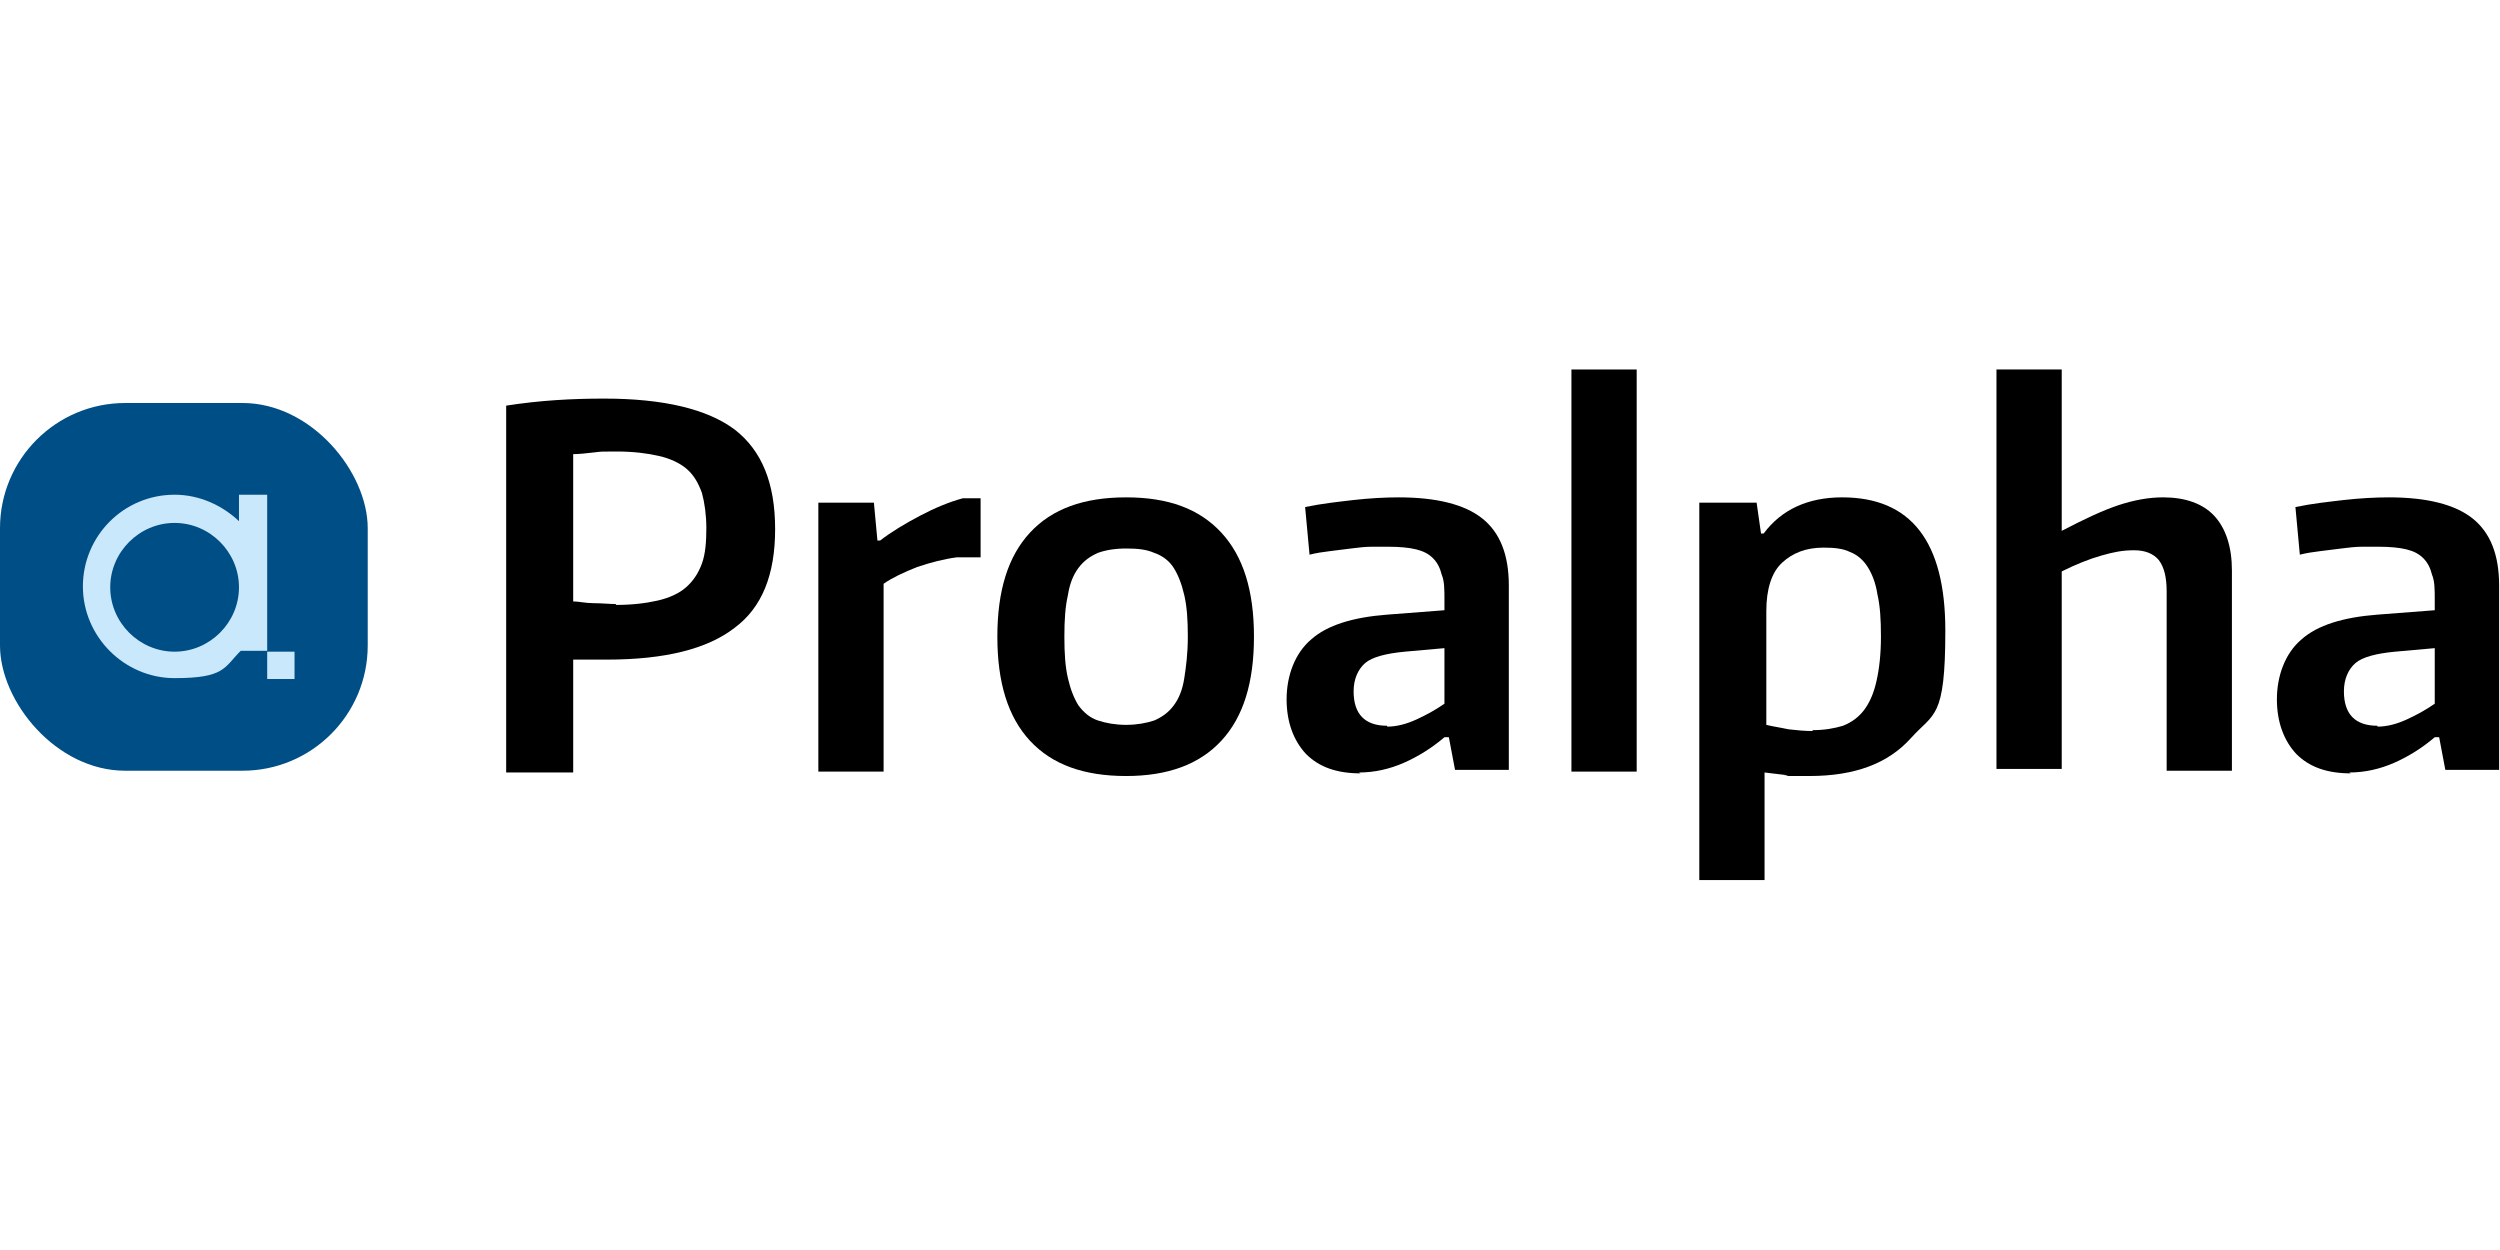
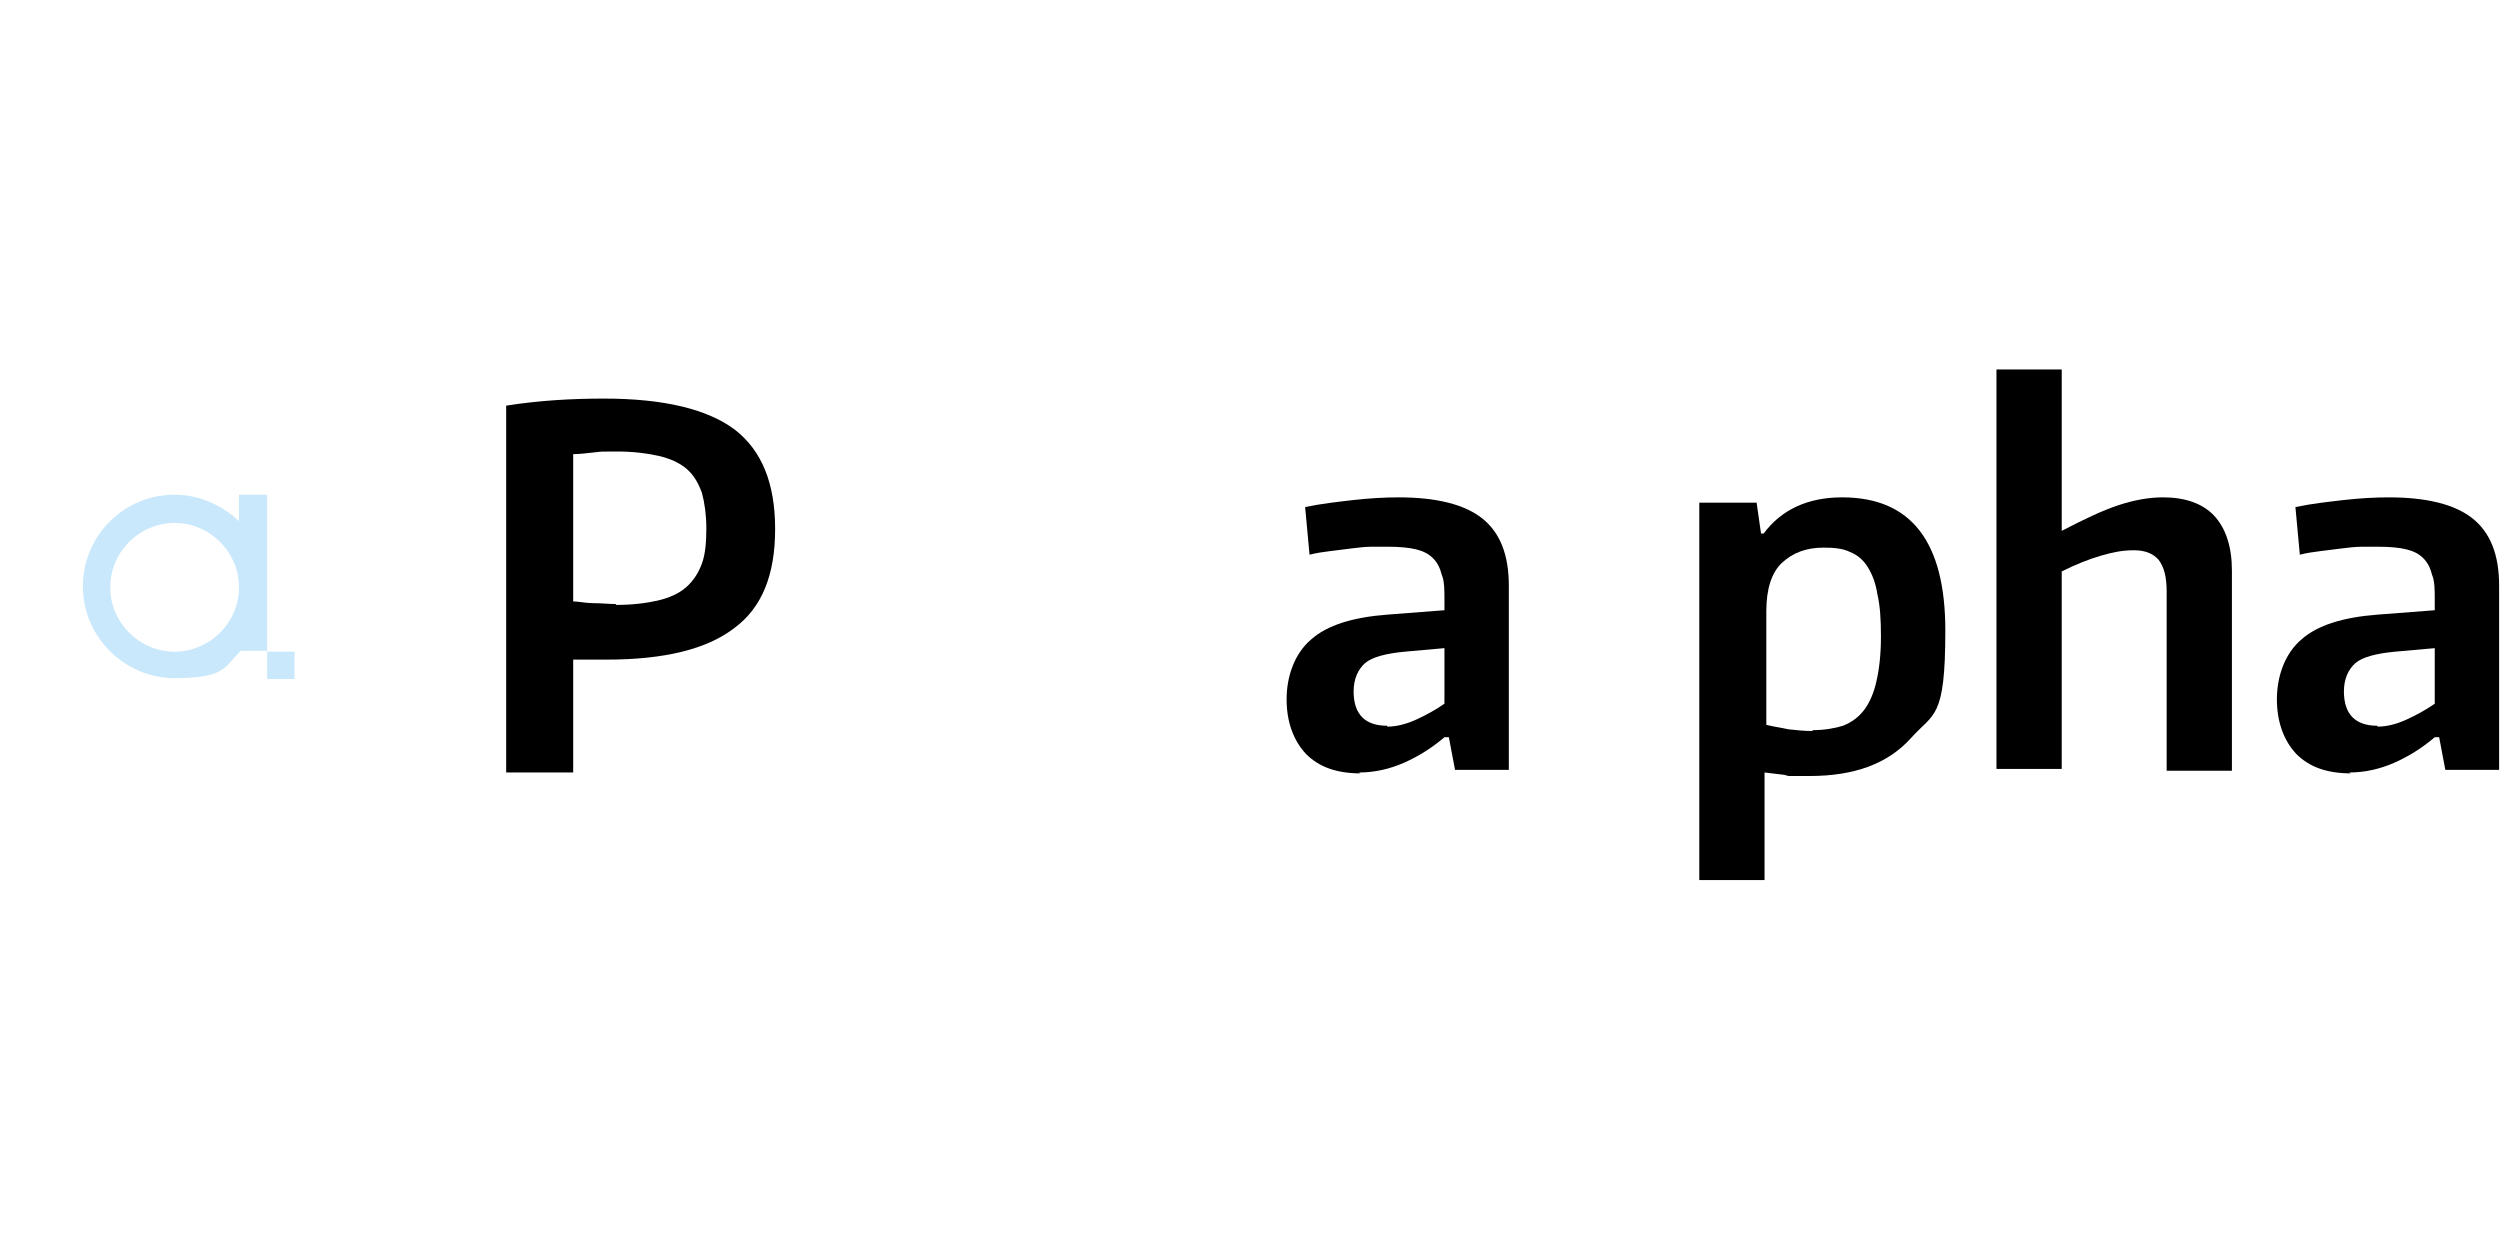
<svg xmlns="http://www.w3.org/2000/svg" id="Ebene_1" version="1.1" viewBox="0 0 283.5 141.7">
  <defs>
    <style> .st0 { fill: #004e86; } .st1 { fill: #c9e8fb; } </style>
  </defs>
-   <rect class="st0" x="0" y="45.7" width="41.7" height="41.7" rx="14.2" ry="14.2" />
  <g>
    <rect class="st1" x="30.3" y="73.9" width="3.1" height="3.1" />
    <path class="st1" d="M27.1,56.1v3c-1.9-1.8-4.5-3-7.3-3-5.8,0-10.4,4.7-10.4,10.4s4.7,10.4,10.4,10.4,5.6-1.2,7.5-3.1h3v-17.7h-3.1ZM19.8,73.9c-4,0-7.3-3.3-7.3-7.3s3.3-7.3,7.3-7.3,7.3,3.3,7.3,7.3-3.3,7.3-7.3,7.3Z" />
  </g>
  <g>
    <path d="M57.4,46c3.8-.6,7.5-.8,11.1-.8,6.8,0,11.7,1.2,14.8,3.5,3.1,2.4,4.6,6.1,4.6,11.3s-1.5,8.9-4.6,11.2c-3.1,2.4-7.9,3.6-14.5,3.6h-1.9c-.6,0-1.2,0-1.9,0v12.8h-7.6v-41.5h0ZM69.8,68.6c1.9,0,3.5-.2,4.8-.5,1.3-.3,2.4-.8,3.2-1.5s1.4-1.6,1.8-2.7c.4-1.1.5-2.5.5-4s-.2-2.9-.5-4c-.4-1.1-.9-2-1.7-2.7-.8-.7-1.9-1.2-3.2-1.5-1.3-.3-2.9-.5-4.8-.5s-1.6,0-2.5.1-1.7.2-2.4.2v16.7c.6,0,1.4.2,2.3.2.9,0,1.8.1,2.6.1h0Z" />
-     <path d="M92.8,57h6.3l.4,4.3h.3c1.3-1,2.8-1.9,4.5-2.8s3.4-1.6,4.9-2h2v6.7h-2.7c-1.5.2-3,.6-4.5,1.1-1.5.6-2.8,1.2-3.8,1.9v21.3h-7.4v-30.5h0Z" />
-     <path d="M127.7,88c-4.8,0-8.4-1.3-10.9-4-2.5-2.7-3.7-6.6-3.7-11.8s1.2-9.1,3.7-11.8,6.1-4,10.9-4,8.3,1.3,10.8,4c2.5,2.7,3.7,6.6,3.7,11.8s-1.2,9.1-3.7,11.8c-2.5,2.7-6.1,4-10.8,4ZM127.7,82.2c1.2,0,2.3-.2,3.2-.5.9-.4,1.6-.9,2.2-1.7s1-1.8,1.2-3.1.4-2.8.4-4.7-.1-3.4-.4-4.7c-.3-1.3-.7-2.3-1.2-3.1s-1.3-1.4-2.2-1.7c-.9-.4-1.9-.5-3.2-.5s-2.4.2-3.2.5c-.9.4-1.6.9-2.2,1.7-.6.8-1,1.8-1.2,3.1-.3,1.3-.4,2.8-.4,4.7s.1,3.4.4,4.7c.3,1.3.7,2.3,1.2,3.1.6.8,1.3,1.4,2.2,1.7s2,.5,3.2.5Z" />
    <path d="M154.3,87.7c-2.7,0-4.7-.7-6.2-2.2-1.4-1.5-2.2-3.6-2.2-6.2s.9-5.2,2.8-6.8c1.8-1.6,4.7-2.5,8.6-2.8l6.5-.5v-1.2c0-1.1,0-2.1-.3-2.8-.2-.8-.5-1.4-1-1.9-.5-.5-1.1-.8-1.9-1s-1.9-.3-3.1-.3-1.3,0-2,0-1.5.1-2.3.2-1.6.2-2.4.3-1.5.2-2.3.4l-.5-5.4c1.9-.4,3.8-.6,5.5-.8,1.8-.2,3.5-.3,5.1-.3,4.3,0,7.5.8,9.5,2.4,2,1.6,3,4.1,3,7.6v20.9h-6.1l-.7-3.7h-.5c-1.4,1.2-3,2.2-4.6,2.9s-3.3,1.1-5.1,1.1h0ZM157.3,82.4c1.1,0,2.2-.3,3.3-.8s2.2-1.1,3.2-1.8v-6.3l-4.5.4c-2.1.2-3.7.6-4.5,1.3s-1.3,1.8-1.3,3.2c0,2.6,1.3,3.9,3.8,3.9h0Z" />
-     <path d="M178.2,41.9h7.4v45.6h-7.4v-45.6Z" />
    <path d="M192.7,57h6.5l.5,3.5h.3c2-2.7,5-4.1,8.9-4.1,7.8,0,11.7,5,11.7,15.1s-1.3,9.3-3.9,12.2c-2.6,2.9-6.4,4.3-11.5,4.3s-1.7,0-2.6-.1-1.7-.2-2.5-.3v12.2h-7.4v-42.9ZM205.5,82.8c1.4,0,2.5-.2,3.5-.5,1-.4,1.8-1,2.4-1.8.6-.8,1.1-1.9,1.4-3.3.3-1.3.5-3,.5-5s-.1-3.5-.4-4.8c-.2-1.3-.6-2.3-1.1-3.1-.5-.8-1.2-1.4-2-1.7-.8-.4-1.8-.5-3-.5-2,0-3.5.6-4.7,1.7s-1.8,3-1.8,5.5v12.9c.8.2,1.6.3,2.5.5.9.1,1.8.2,2.8.2h0Z" />
    <path d="M226.4,41.9h7.4v18.3c2.5-1.3,4.6-2.3,6.4-2.9,1.8-.6,3.5-.9,5.1-.9,2.5,0,4.5.7,5.8,2.1s2,3.5,2,6.2v22.7h-7.4v-20.3c0-1.7-.3-2.8-.9-3.6-.6-.7-1.5-1.1-2.8-1.1s-2.3.2-3.7.6c-1.4.4-2.9,1-4.5,1.8v22.4h-7.4v-45.6Z" />
    <path d="M266.6,87.7c-2.7,0-4.7-.7-6.2-2.2-1.4-1.5-2.2-3.6-2.2-6.2s.9-5.2,2.8-6.8c1.8-1.6,4.7-2.5,8.6-2.8l6.5-.5v-1.2c0-1.1,0-2.1-.3-2.8-.2-.8-.5-1.4-1-1.9-.5-.5-1.1-.8-1.9-1-.8-.2-1.9-.3-3.1-.3s-1.3,0-2,0-1.5.1-2.3.2-1.6.2-2.4.3-1.5.2-2.3.4l-.5-5.4c1.9-.4,3.8-.6,5.5-.8,1.8-.2,3.5-.3,5.1-.3,4.3,0,7.5.8,9.5,2.4s3,4.1,3,7.6v20.9h-6.1l-.7-3.7h-.5c-1.4,1.2-3,2.2-4.6,2.9s-3.3,1.1-5.1,1.1h0ZM269.6,82.4c1.1,0,2.2-.3,3.3-.8s2.2-1.1,3.2-1.8v-6.3l-4.5.4c-2.1.2-3.7.6-4.5,1.3s-1.3,1.8-1.3,3.2c0,2.6,1.3,3.9,3.8,3.9h0Z" />
  </g>
</svg>